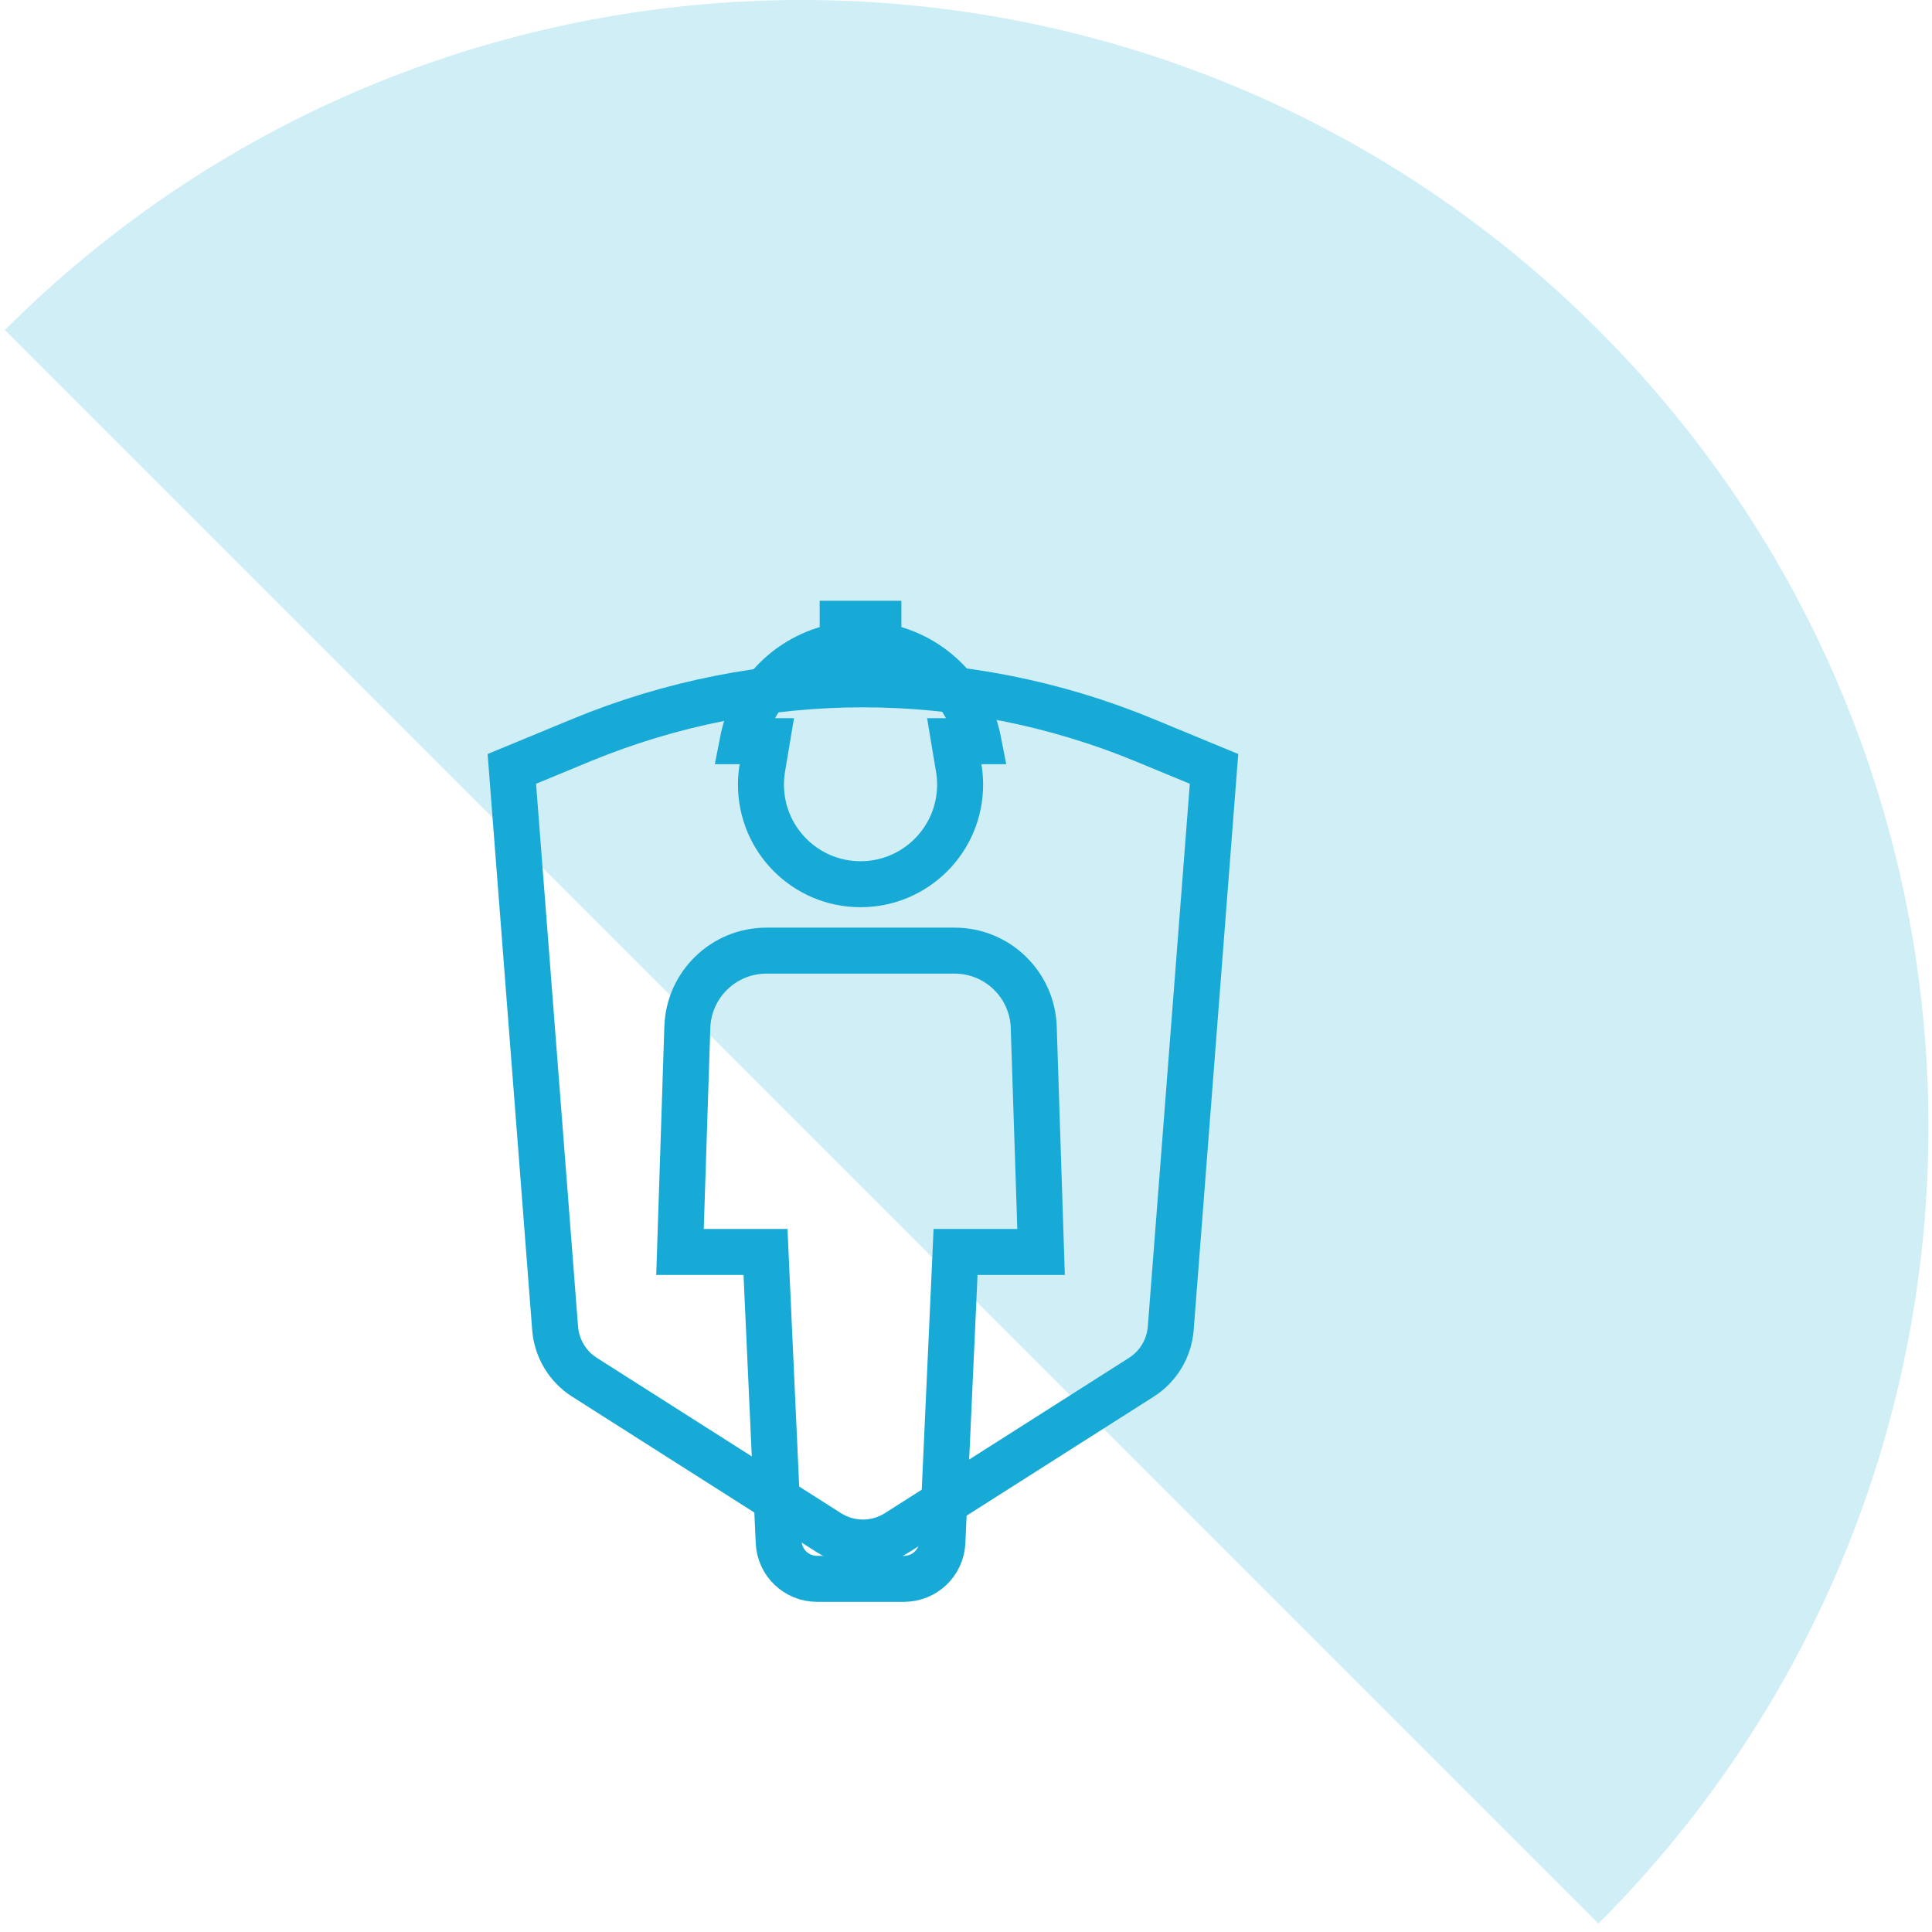
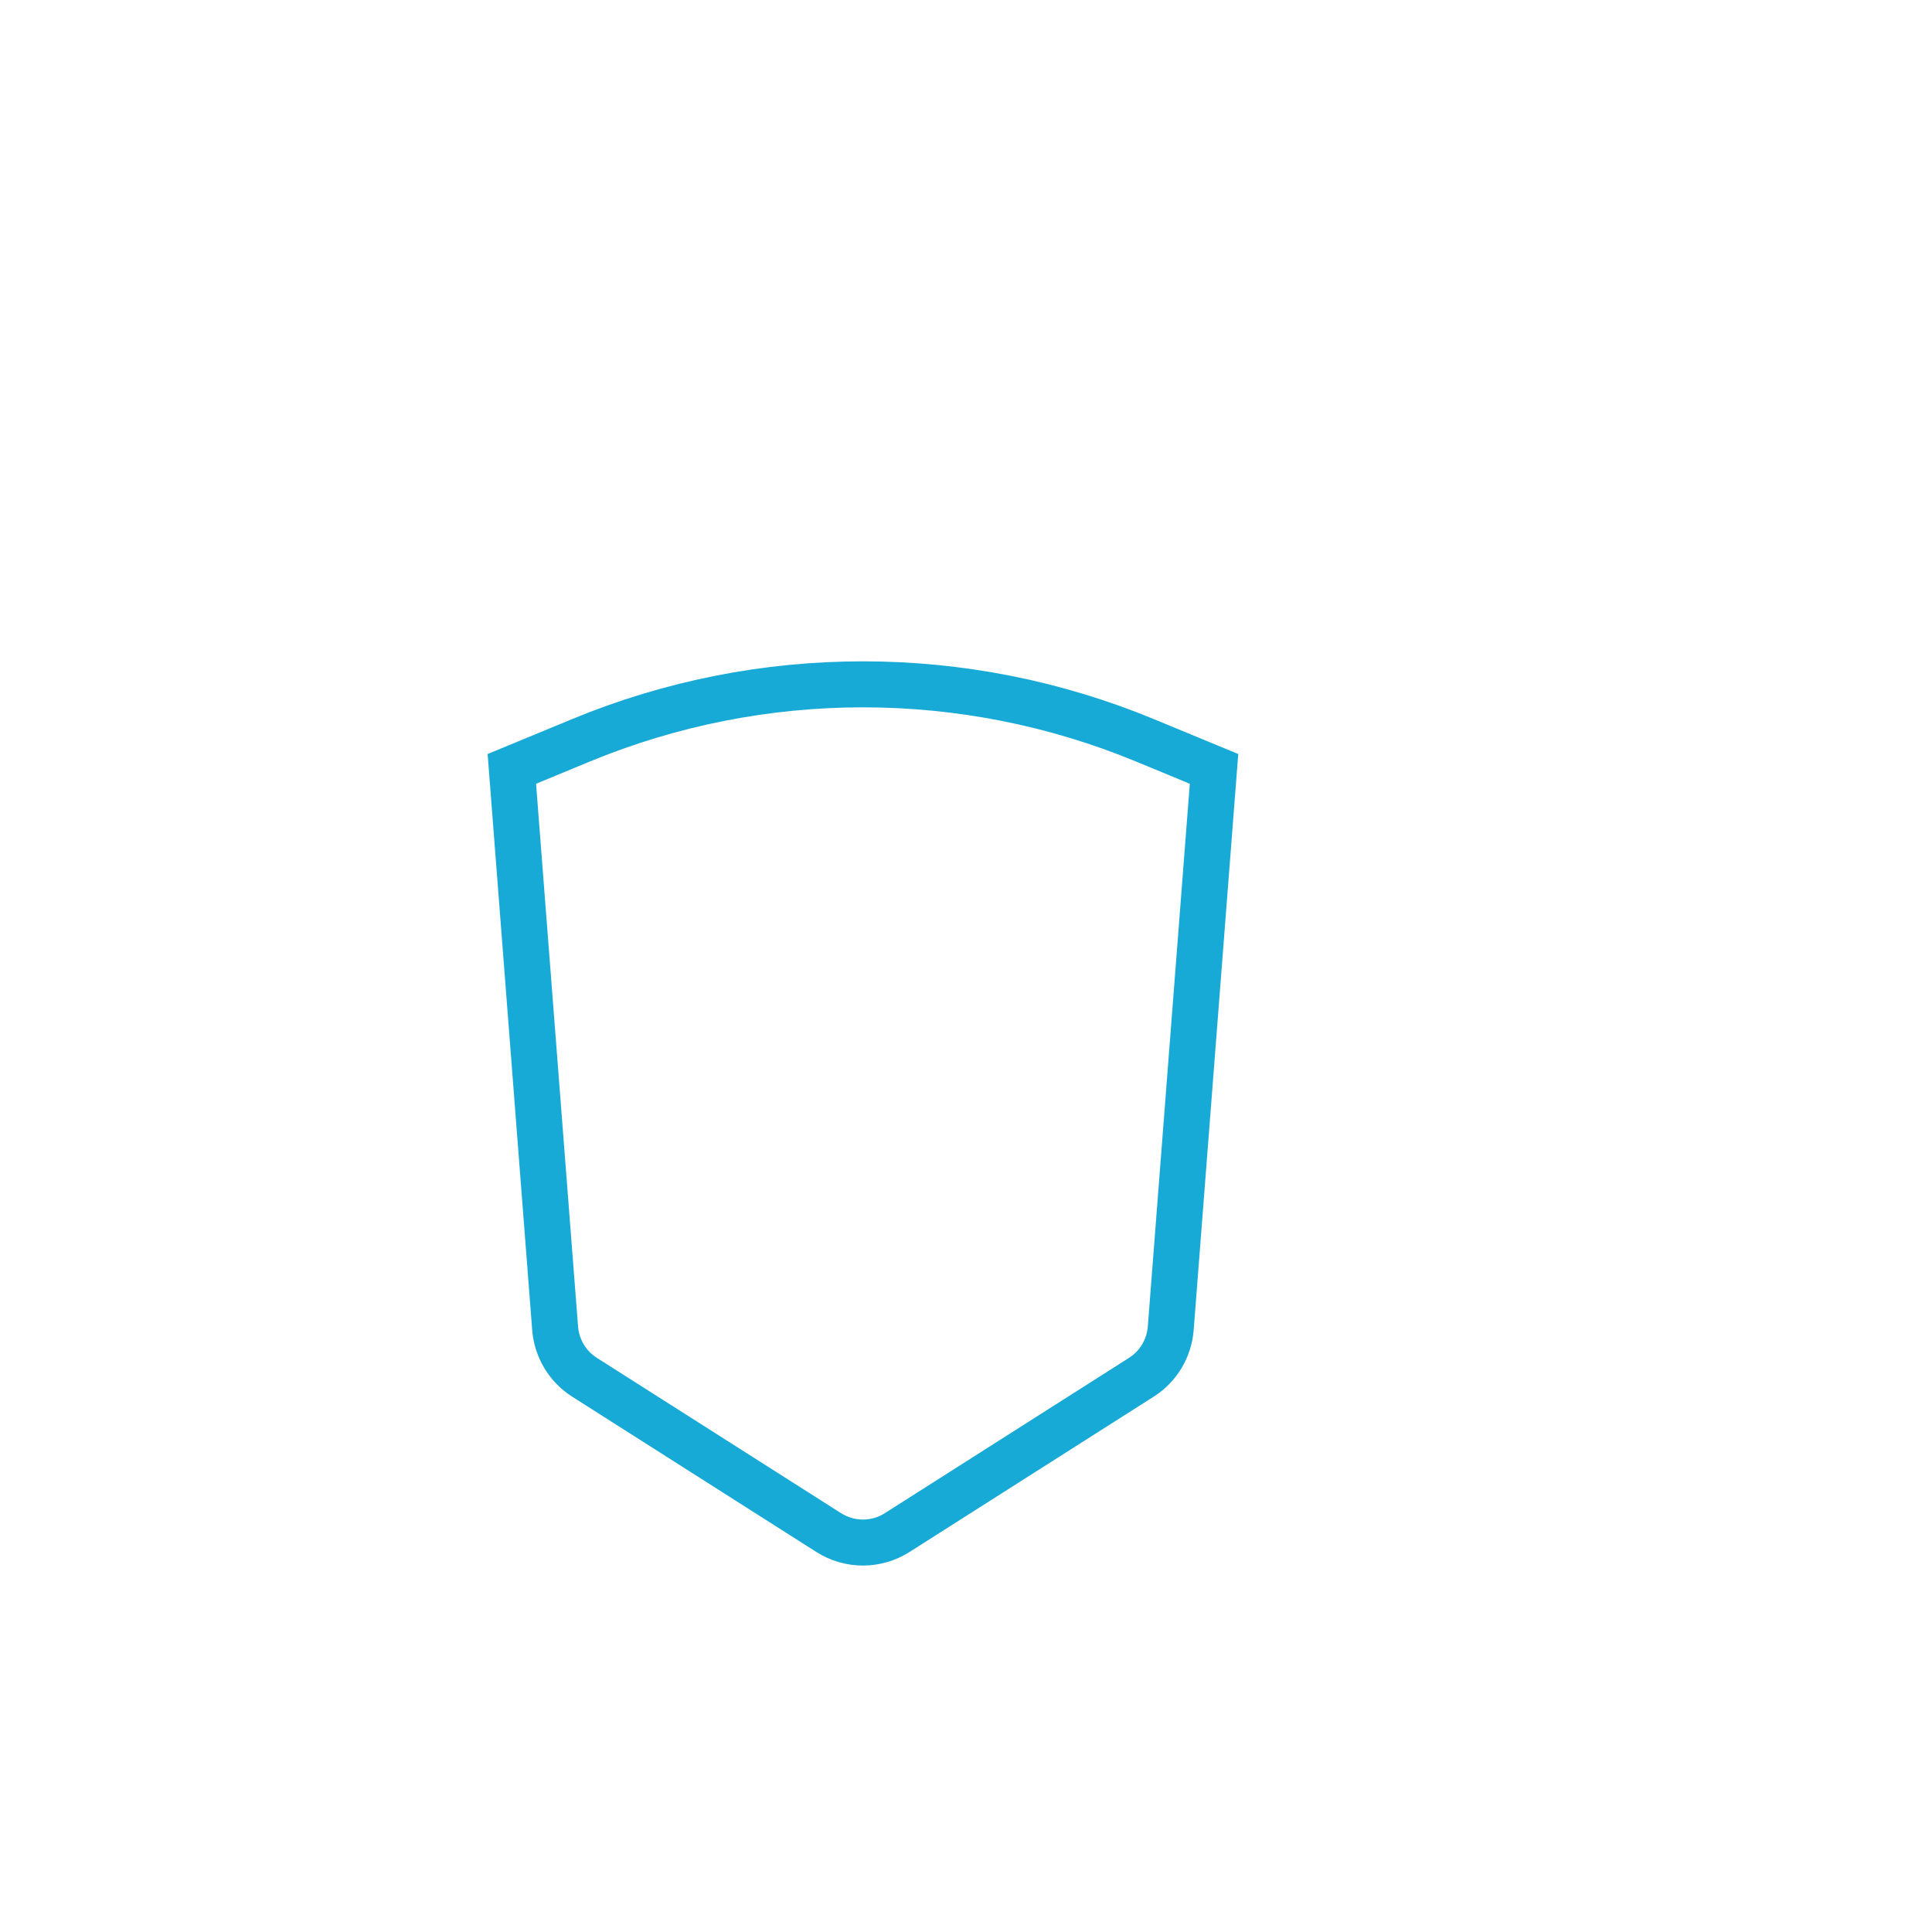
<svg xmlns="http://www.w3.org/2000/svg" width="84" height="84" viewBox="0 0 84 84" fill="none">
-   <path opacity="0.2" d="M69.496 14.349C50.364 -4.783 19.345 -4.783 0.212 14.349L69.496 83.633C88.629 64.501 88.629 33.482 69.496 14.349Z" fill="#18AAD6" />
  <path d="M22.925 33.153L22.254 33.43L22.31 34.154L24.136 57.753C24.204 58.624 24.677 59.413 25.414 59.881L36.029 66.633C36.938 67.212 38.1 67.212 39.009 66.633L49.624 59.881C50.361 59.413 50.834 58.624 50.902 57.753L52.728 34.154L52.784 33.43L52.113 33.153L49.78 32.188C41.928 28.942 33.11 28.942 25.258 32.188L22.925 33.153Z" stroke="#18AAD6" stroke-width="2" />
-   <path d="M38.906 28.224C40.75 28.773 42.165 30.314 42.537 32.226H41.489L41.684 33.392C41.724 33.626 41.744 33.867 41.744 34.114C41.744 36.506 39.806 38.444 37.415 38.444C35.023 38.444 33.085 36.506 33.085 34.114C33.085 33.867 33.106 33.626 33.145 33.392L33.34 32.226H32.292C32.664 30.314 34.079 28.773 35.923 28.224L36.638 28.012V27.266V27.12H38.191V27.266V28.012L38.906 28.224ZM33.326 55.387L33.283 54.433H32.327H29.565L29.884 44.661C29.945 42.806 31.467 41.332 33.324 41.332H41.505C43.362 41.332 44.884 42.806 44.945 44.661L45.264 54.433H42.502H41.546L41.503 55.387L40.973 67.056C40.932 67.945 40.2 68.645 39.309 68.645H35.52C34.63 68.645 33.897 67.945 33.857 67.056L33.326 55.387Z" stroke="#18AAD6" stroke-width="2" />
</svg>